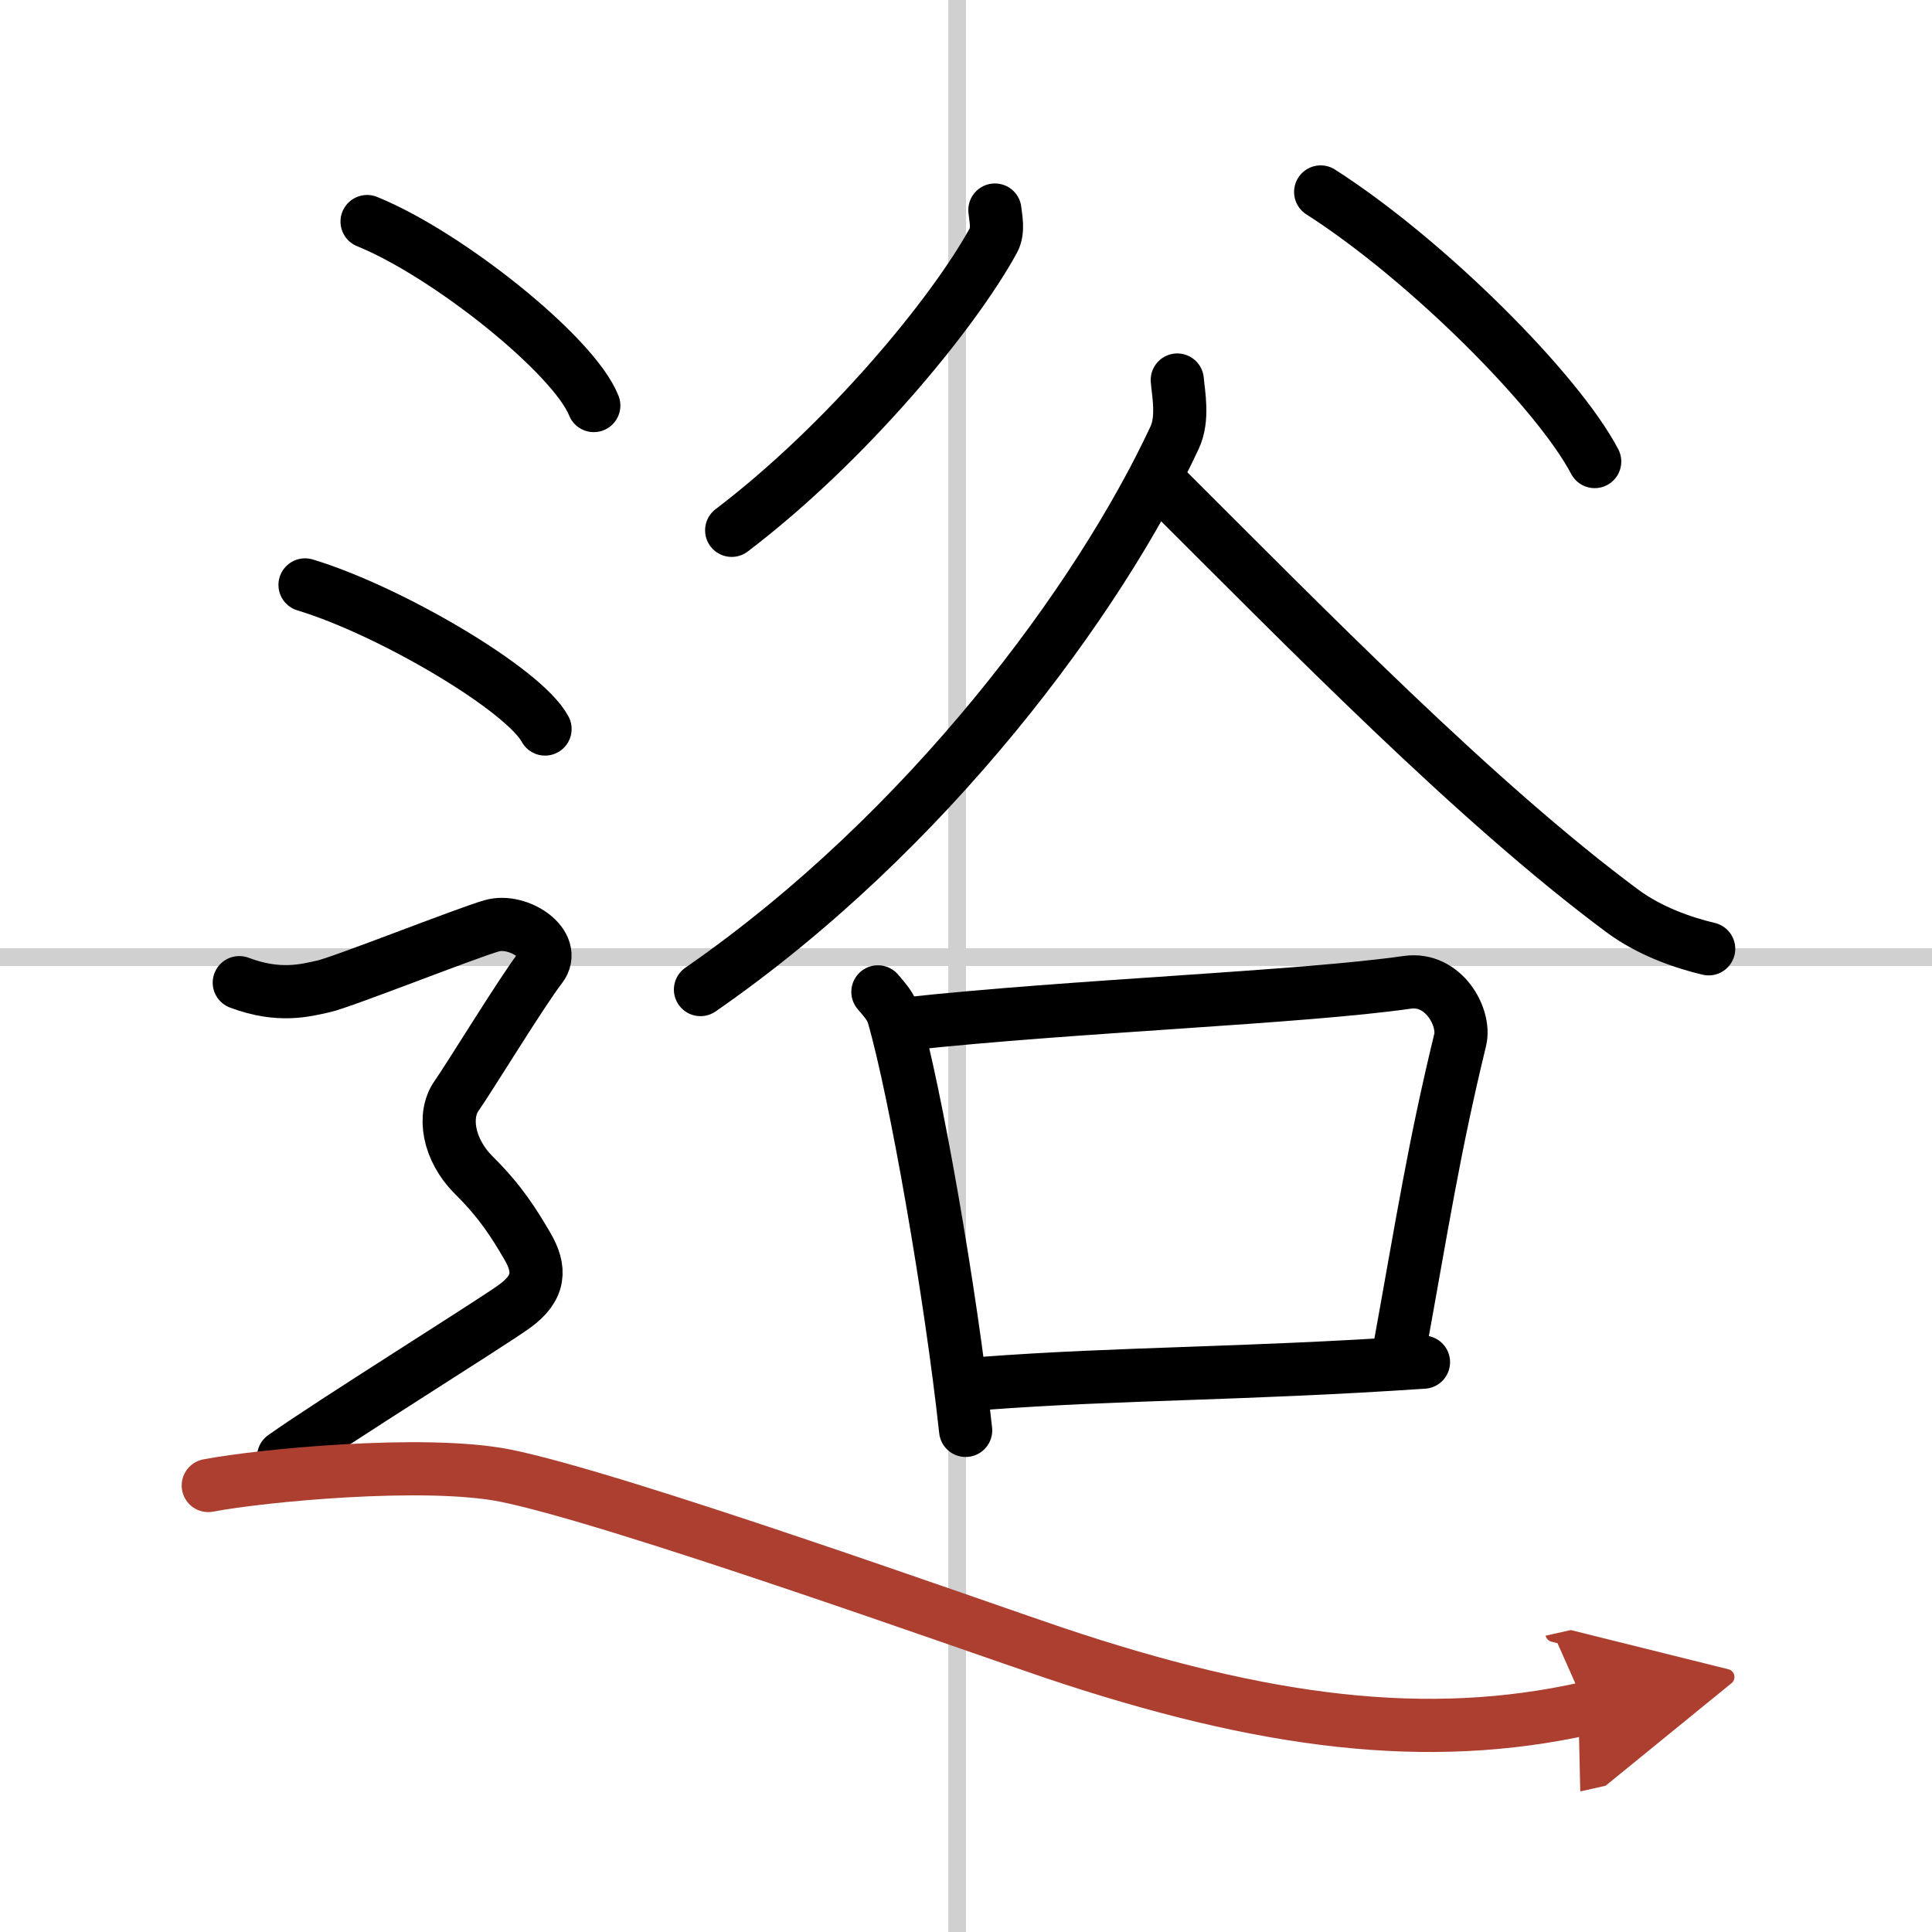
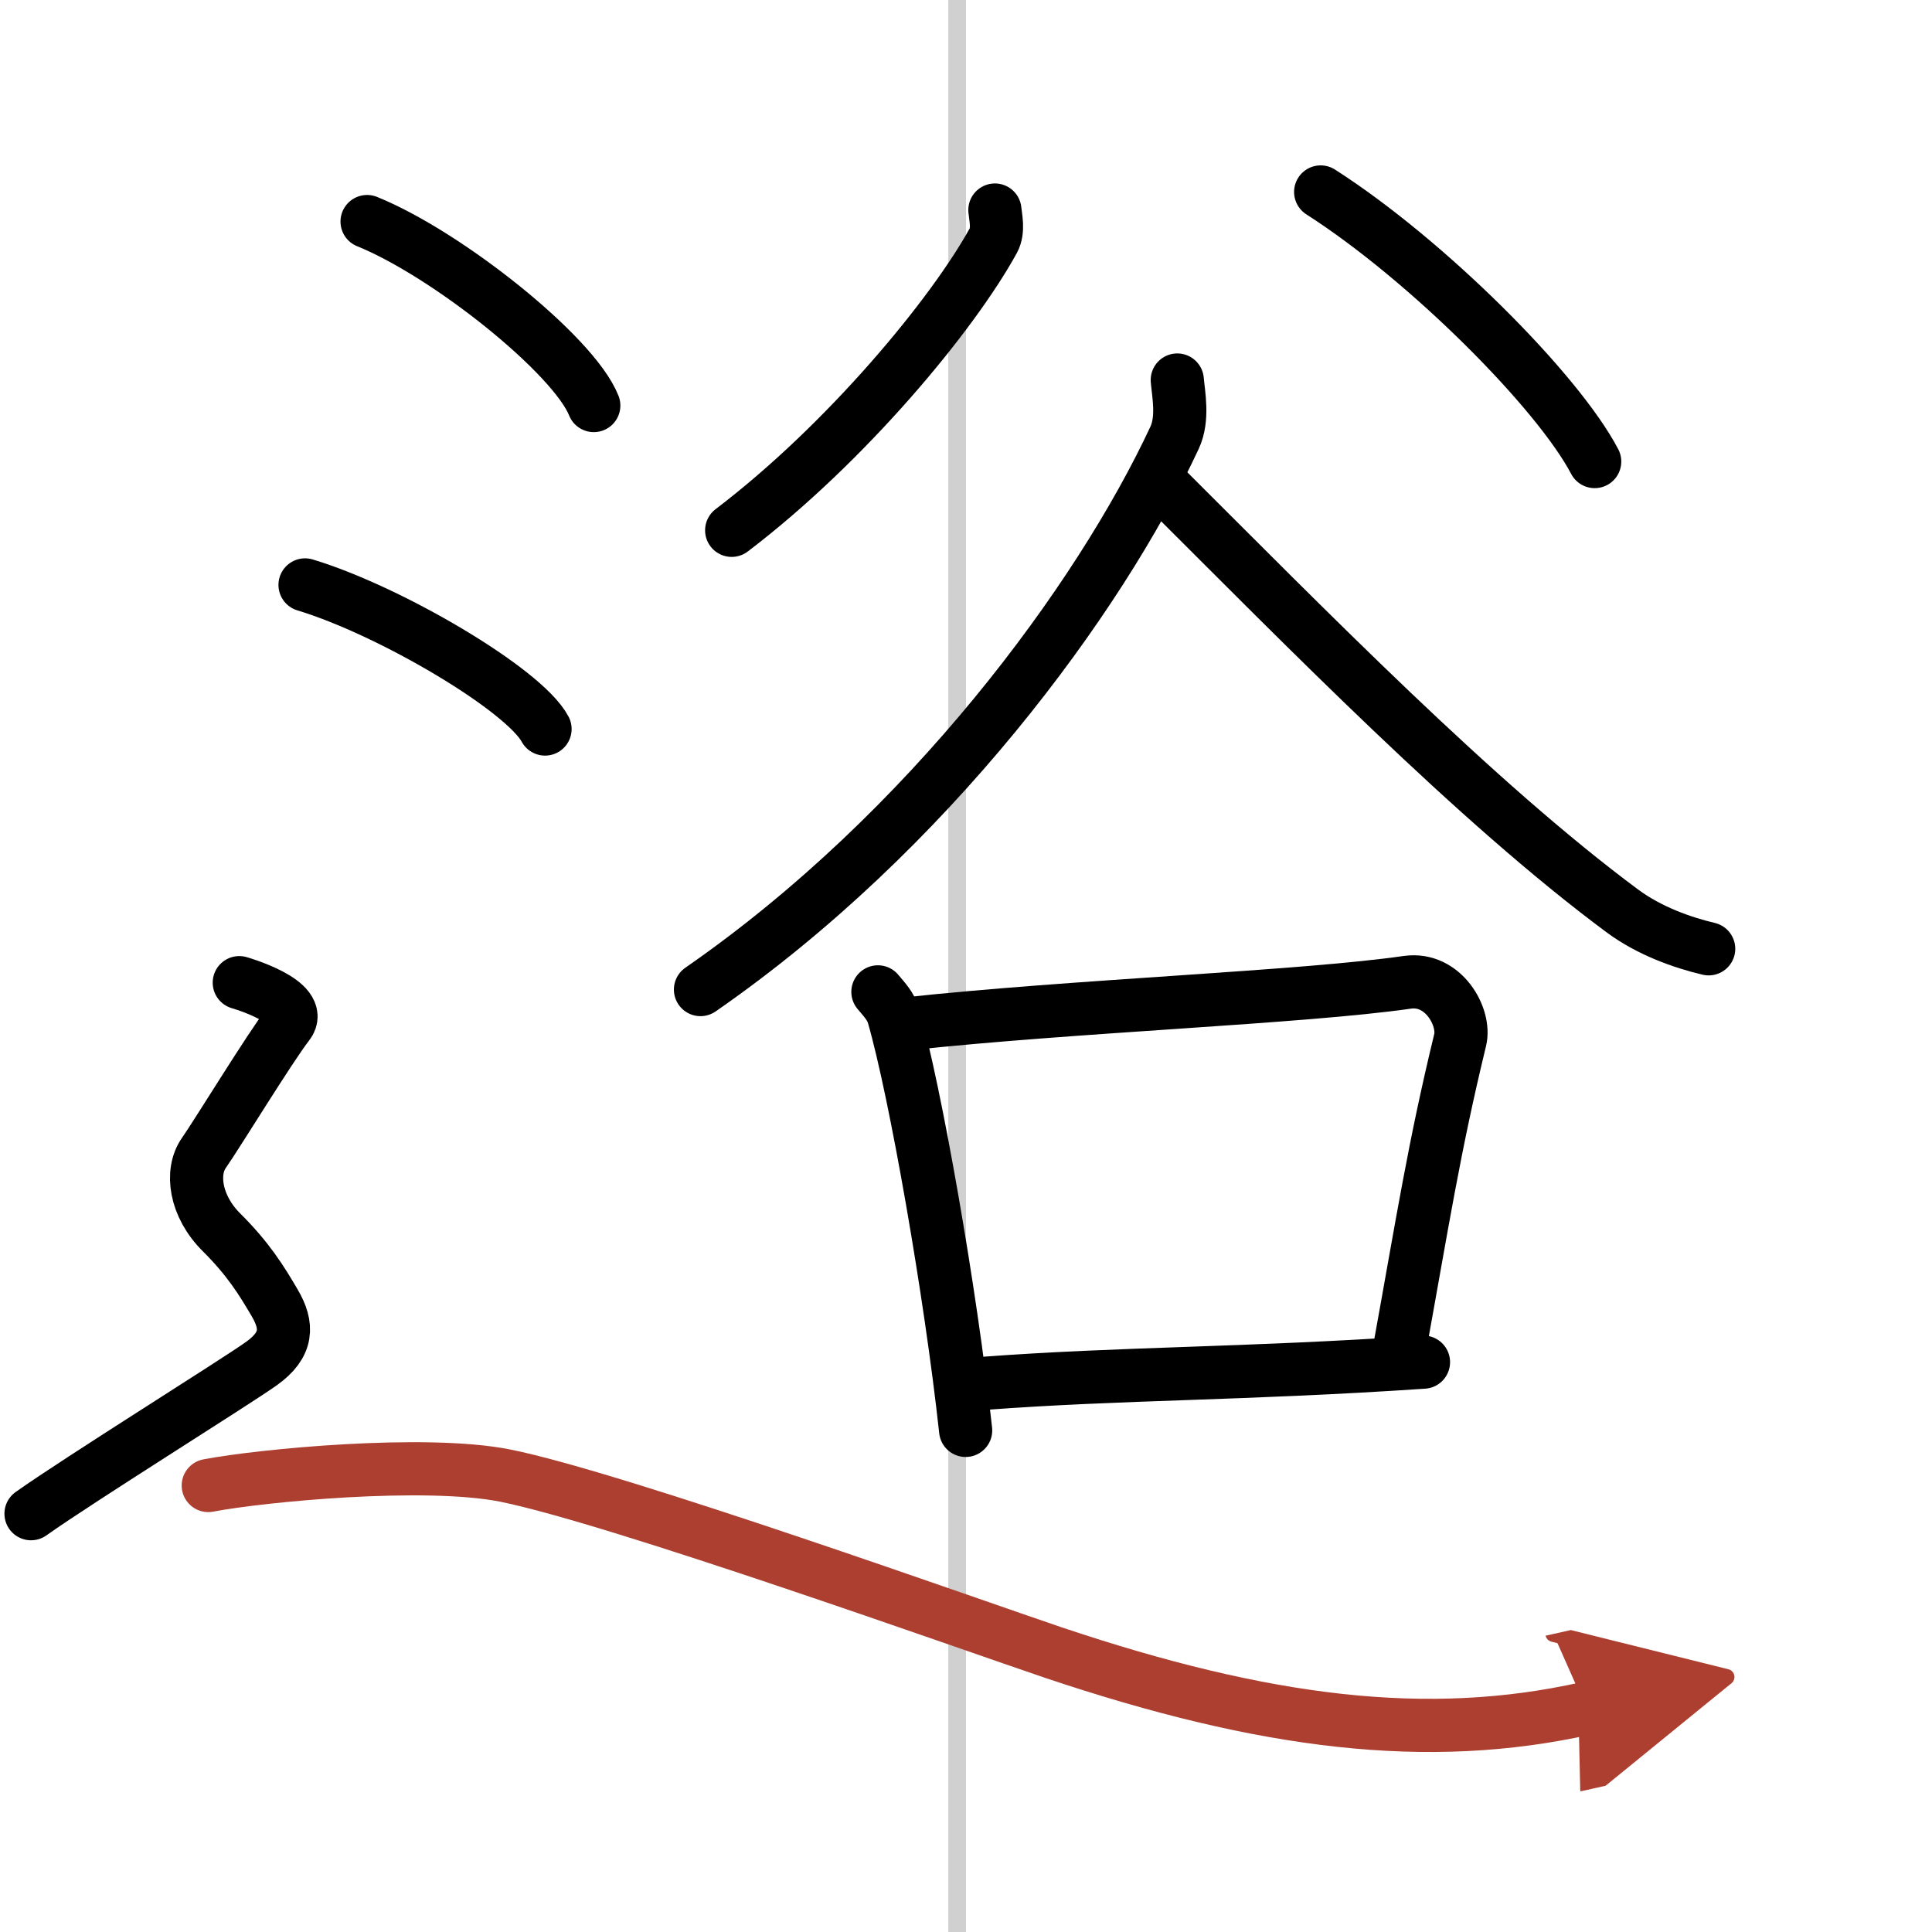
<svg xmlns="http://www.w3.org/2000/svg" width="400" height="400" viewBox="0 0 109 109">
  <defs>
    <marker id="a" markerWidth="4" orient="auto" refX="1" refY="5" viewBox="0 0 10 10">
      <polyline points="0 0 10 5 0 10 1 5" fill="#ad3f31" stroke="#ad3f31" />
    </marker>
  </defs>
  <g fill="none" stroke="#000" stroke-linecap="round" stroke-linejoin="round" stroke-width="3">
-     <rect width="100%" height="100%" fill="#fff" stroke="#fff" />
    <line x1="54" x2="54" y2="109" stroke="#d0d0d0" stroke-width="1" />
-     <line x2="109" y1="54" y2="54" stroke="#d0d0d0" stroke-width="1" />
    <path d="m56.13 11.85c0.04 0.43 0.22 1.15-0.08 1.71-2.3 4.19-8.3 11.44-14.77 16.36" />
    <path d="m74.51 10.83c6.04 3.87 13.39 11.26 15.46 15.21" />
    <path d="m66.42 21.44c0.07 0.81 0.35 2.17-0.15 3.25-4.25 9.12-13.89 22.23-26.75 31.14" />
    <path d="m65.48 27.26c8.27 8.24 17.77 17.99 26.06 24.14 1.53 1.13 3.38 1.78 4.86 2.13" />
    <path d="m49.53 55.96c0.36 0.43 0.72 0.8 0.88 1.34 1.24 4.3 3.23 15.67 4.07 23.4" />
    <path d="m51.21 57.76c9.29-1.01 22.2-1.48 28.19-2.34 2.04-0.29 3.29 1.97 2.98 3.25-1.49 6.15-2.1 10.16-3.47 17.71" />
    <path d="m55.45 78.05c7.86-0.59 14.62-0.51 24.86-1.2" />
    <path d="m20.71 12.5c4.52 1.83 11.66 7.53 12.79 10.38" />
    <path d="m17.21 33c4.78 1.44 12.35 5.9 13.54 8.13" />
-     <path d="m13.5 55.44c2.25 0.85 3.75 0.43 4.75 0.21 1-0.21 8-2.99 9.5-3.42s3.75 1.07 2.75 2.35-4 6.19-4.75 7.26-0.5 2.99 1 4.48 2.25 2.7 3 3.98 0.75 2.35-0.75 3.42-10.25 6.52-13 8.47" />
+     <path d="m13.5 55.44s3.75 1.07 2.75 2.35-4 6.19-4.75 7.26-0.5 2.99 1 4.48 2.25 2.7 3 3.98 0.75 2.35-0.75 3.42-10.25 6.52-13 8.47" />
    <path d="m11.75 83.81c2.98-0.57 12.22-1.46 16.75-0.56 6.25 1.25 26.55 8.51 30.94 9.99 11.92 4 21.11 5.14 30.06 3.14" marker-end="url(#a)" stroke="#ad3f31" />
  </g>
</svg>